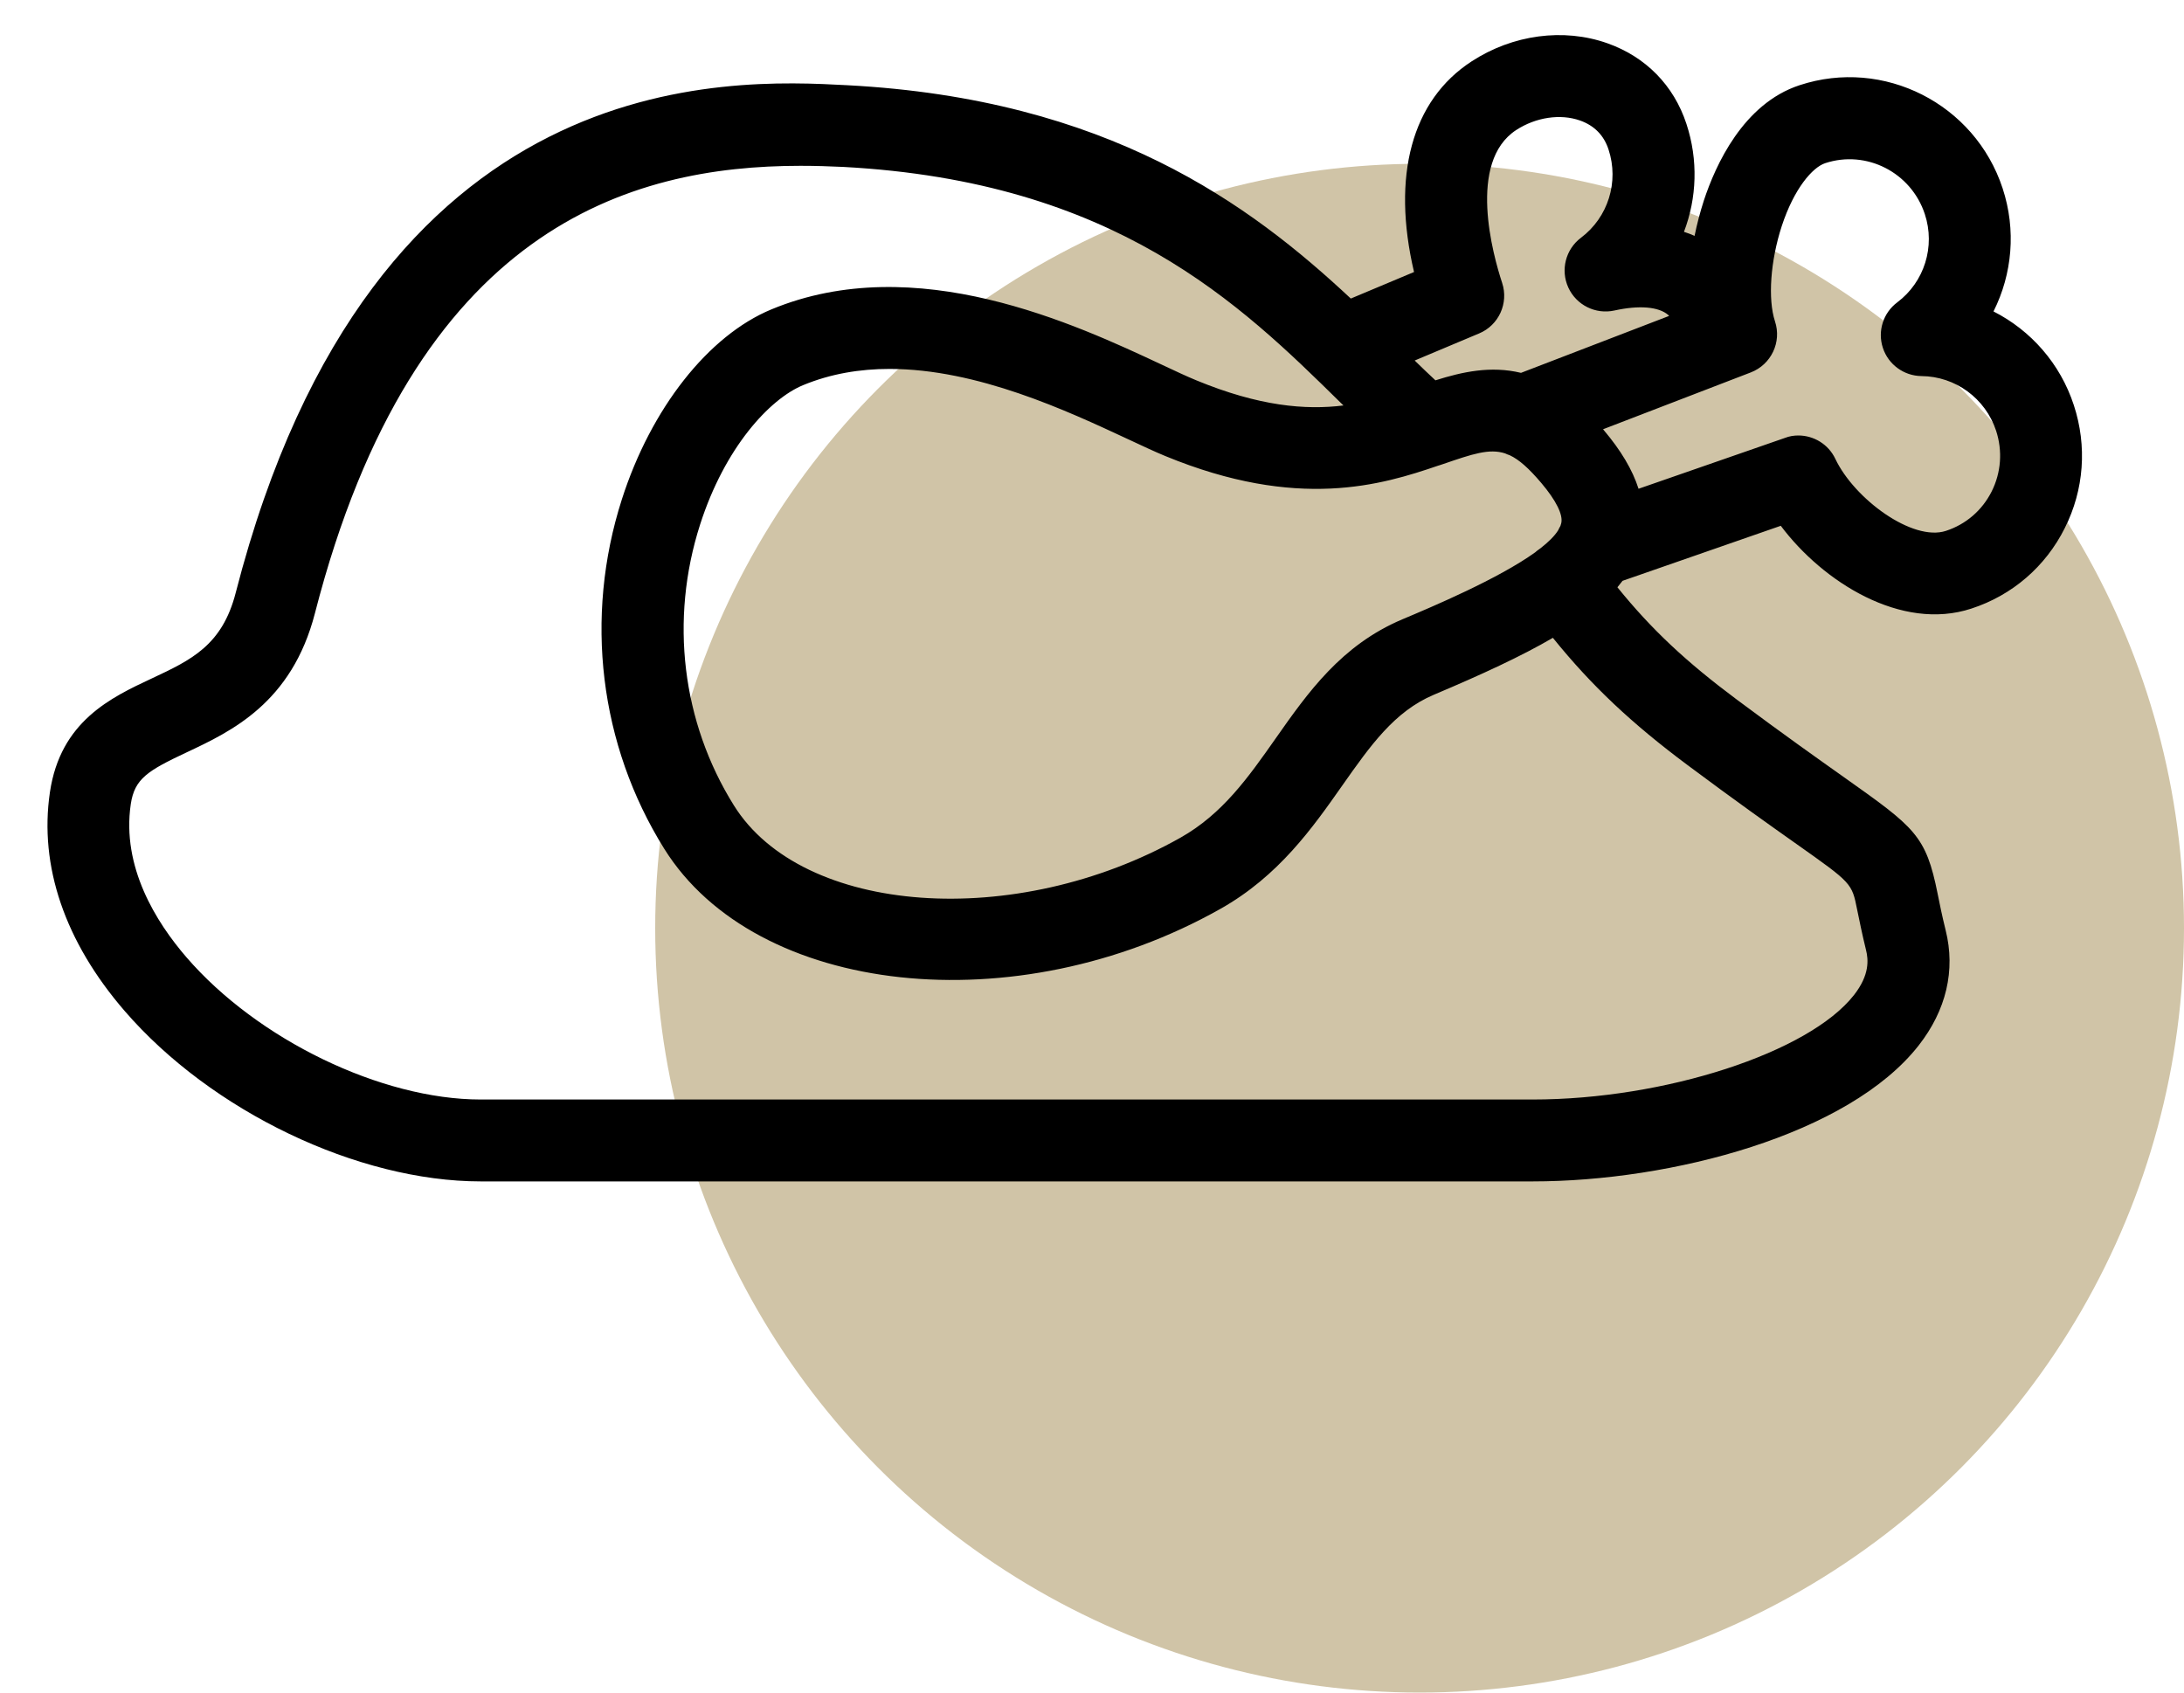
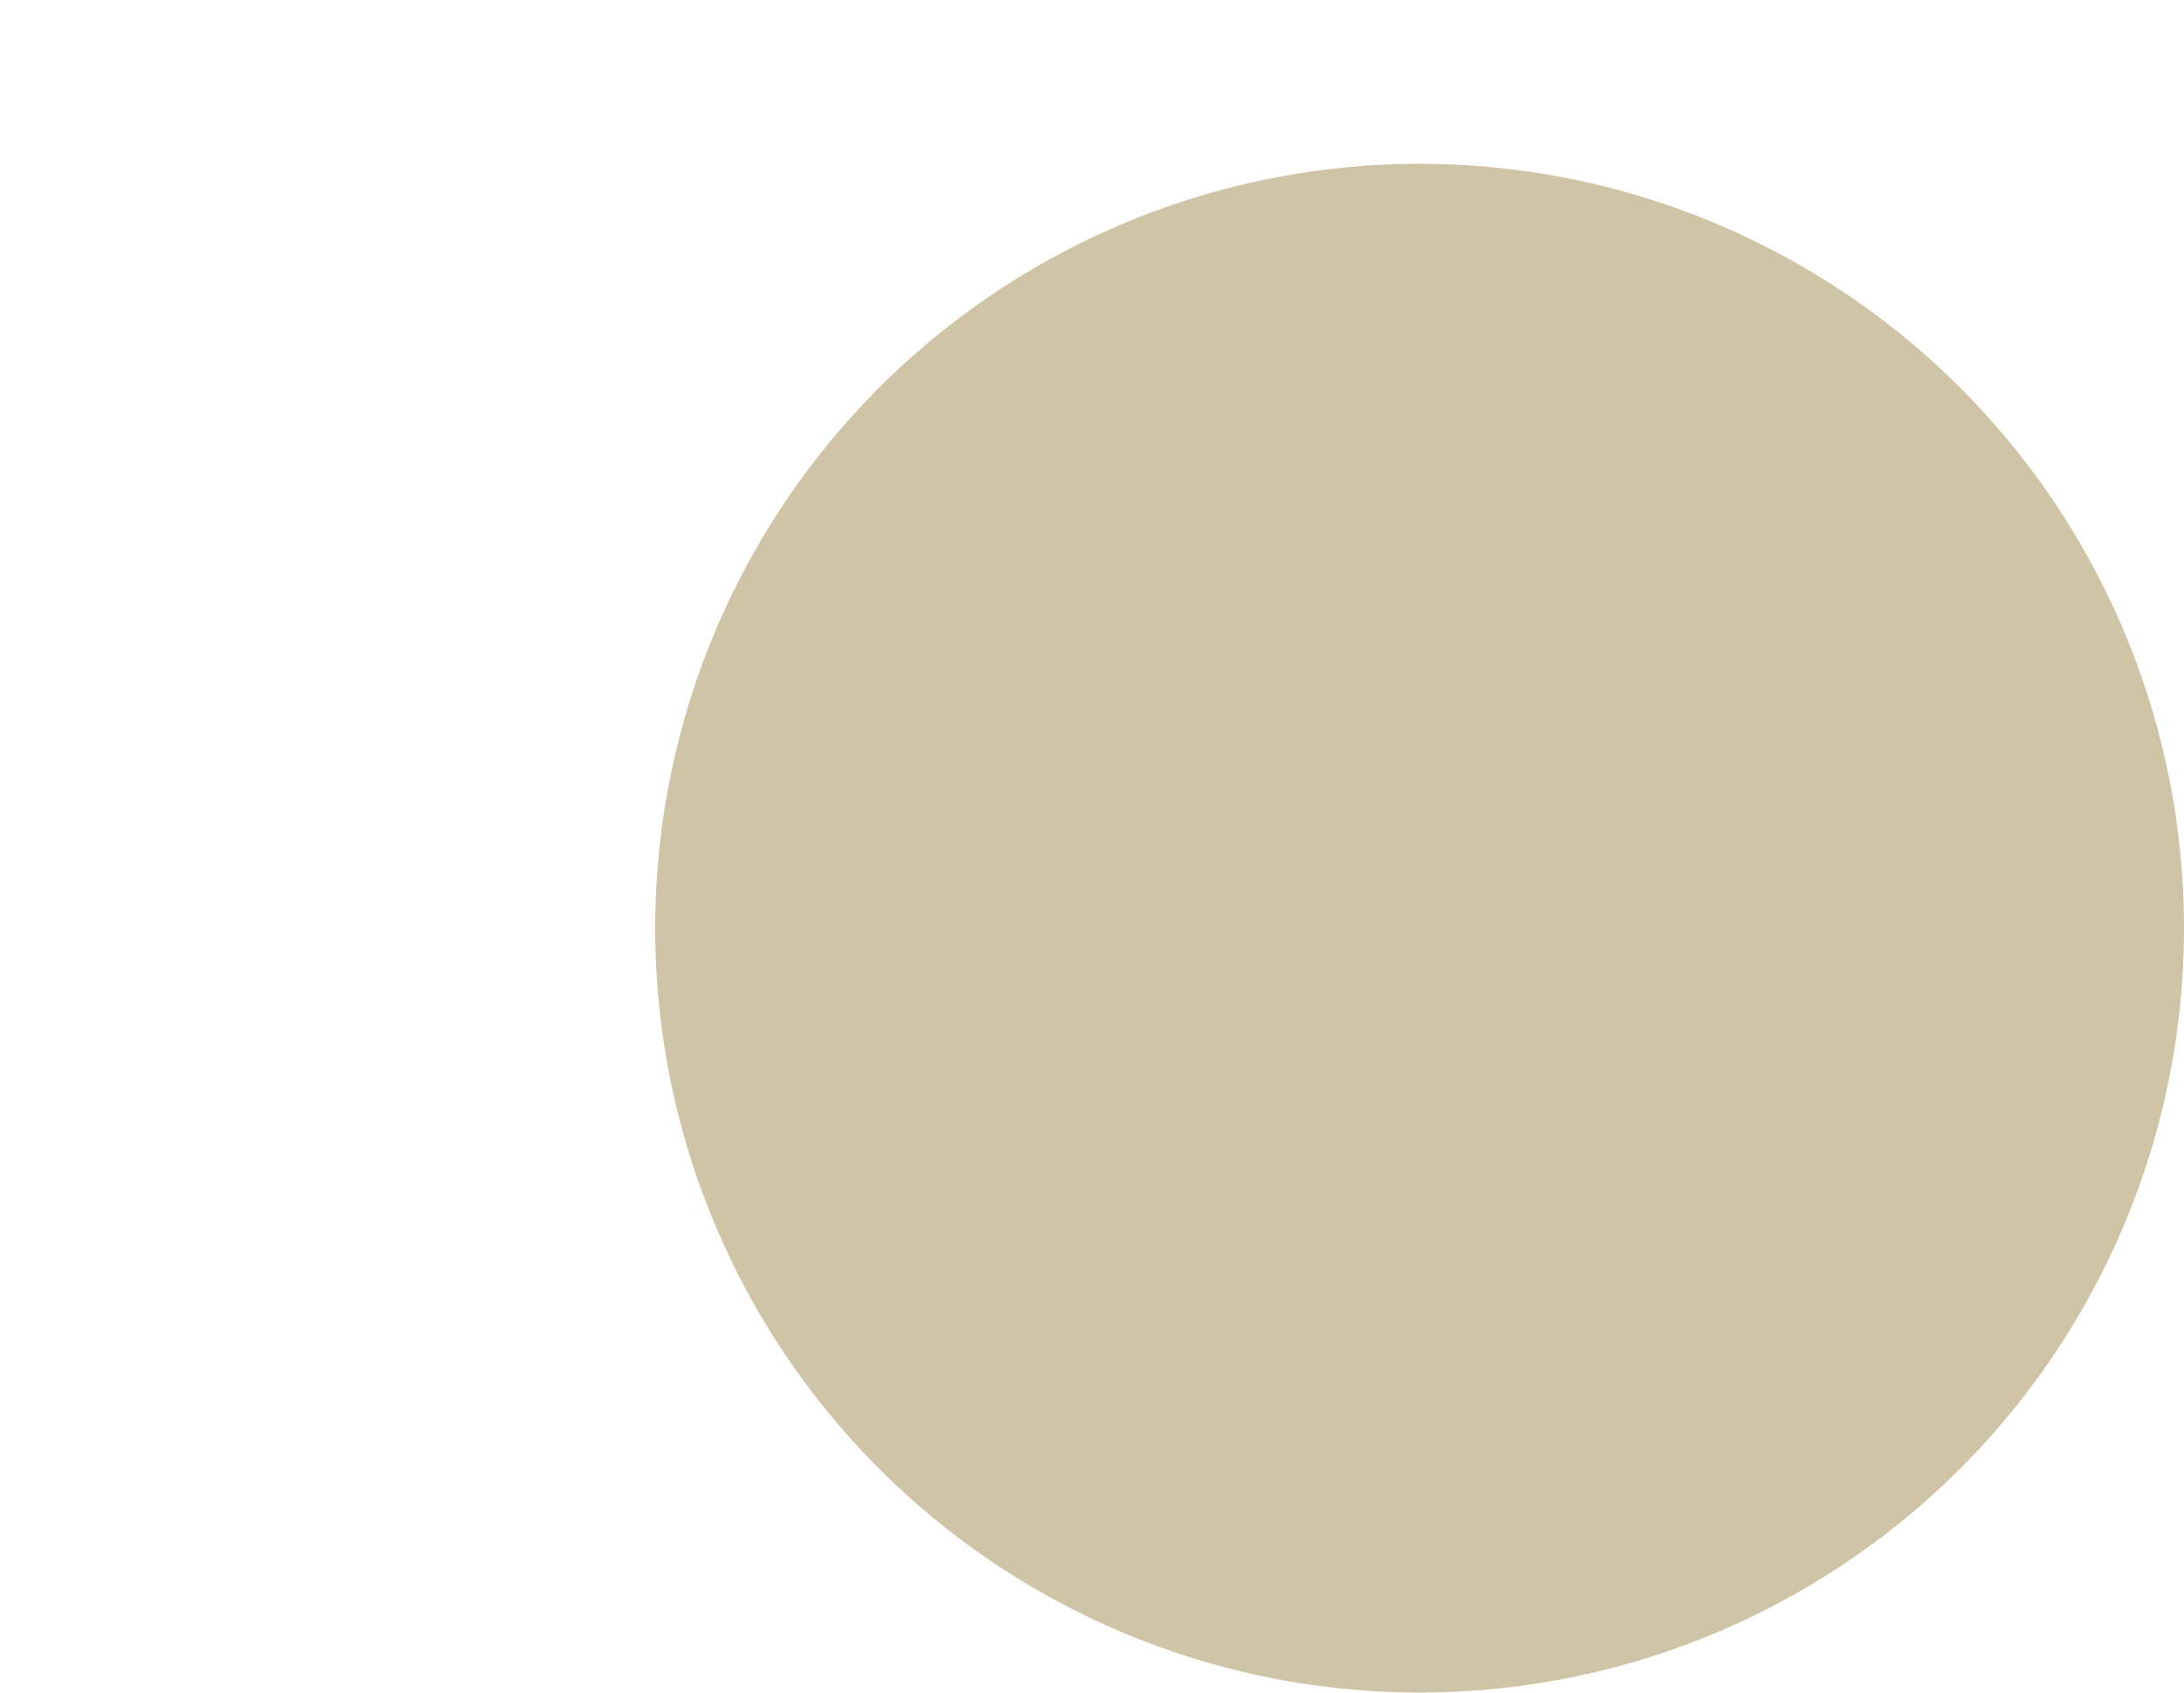
<svg xmlns="http://www.w3.org/2000/svg" width="40" height="31" viewBox="0 0 40 31" fill="none">
  <circle cx="26" cy="17" r="14" fill="#D0C4A7" />
-   <path d="M28.07 21.638H8.806C6.552 21.638 3.87 20.354 2.281 18.514C1.187 17.247 0.715 15.862 0.914 14.511C1.106 13.209 2.035 12.774 2.784 12.424C3.502 12.087 4.069 11.821 4.317 10.857C6.825 1.1 13.373 1.447 15.522 1.561C20.287 1.813 22.89 3.739 24.74 5.468L25.898 4.982C25.485 3.223 25.855 1.837 26.953 1.124C27.706 0.633 28.636 0.509 29.438 0.792C30.141 1.04 30.656 1.564 30.887 2.269C31.105 2.93 31.078 3.626 30.842 4.246C30.911 4.268 30.976 4.293 31.036 4.32C31.08 4.104 31.137 3.886 31.207 3.67C31.418 3.029 31.925 1.9 32.958 1.561C34.498 1.053 36.169 1.9 36.678 3.449C36.929 4.212 36.855 5.019 36.511 5.704C37.194 6.051 37.733 6.658 37.982 7.42C38.228 8.17 38.17 8.97 37.816 9.673C37.463 10.378 36.855 10.902 36.107 11.146C34.821 11.57 33.382 10.654 32.615 9.63L29.717 10.638C29.687 10.678 29.655 10.718 29.623 10.756C30.251 11.533 30.889 12.127 31.808 12.812C32.677 13.46 33.31 13.907 33.77 14.233C35.072 15.156 35.273 15.297 35.488 16.37C35.523 16.544 35.566 16.762 35.635 17.039C35.818 17.773 35.645 18.503 35.141 19.147C33.861 20.783 30.614 21.638 28.07 21.638ZM14.662 3.037C11.543 3.037 7.587 4.157 5.769 11.228C5.345 12.877 4.23 13.398 3.418 13.78C2.702 14.116 2.464 14.264 2.395 14.729C2.226 15.876 2.857 16.887 3.415 17.533C4.717 19.041 6.984 20.138 8.804 20.138H28.069C30.49 20.138 33.132 19.279 33.957 18.223C34.245 17.854 34.22 17.576 34.176 17.399C34.101 17.093 34.054 16.855 34.014 16.662C33.917 16.175 33.917 16.175 32.901 15.457C32.434 15.127 31.794 14.674 30.909 14.014C29.887 13.252 29.152 12.563 28.441 11.682C27.863 12.02 27.135 12.355 26.26 12.725C25.538 13.03 25.096 13.659 24.584 14.387C24.038 15.164 23.419 16.045 22.352 16.646C18.609 18.757 13.846 18.241 12.164 15.543C10.979 13.642 10.696 11.31 11.389 9.147C11.923 7.48 12.972 6.146 14.127 5.667C16.771 4.569 19.702 5.941 21.276 6.678C21.522 6.794 21.736 6.894 21.911 6.966C23.059 7.44 23.91 7.513 24.606 7.426C24.589 7.41 24.572 7.393 24.554 7.376C22.718 5.57 20.432 3.321 15.438 3.057C15.191 3.045 14.93 3.037 14.662 3.037ZM16.292 6.757C15.752 6.757 15.216 6.844 14.707 7.055C14.094 7.309 13.274 8.197 12.822 9.608C12.263 11.351 12.489 13.226 13.441 14.751C14.697 16.765 18.596 17.046 21.621 15.342C22.393 14.906 22.863 14.237 23.362 13.527C23.953 12.685 24.566 11.816 25.682 11.344C26.231 11.113 27.442 10.602 28.12 10.114C28.137 10.098 28.153 10.085 28.172 10.072C28.185 10.062 28.2 10.052 28.215 10.041C28.359 9.928 28.473 9.817 28.538 9.712C28.55 9.685 28.564 9.658 28.579 9.633C28.585 9.616 28.59 9.6 28.594 9.583C28.631 9.429 28.5 9.166 28.229 8.846C28.003 8.58 27.825 8.419 27.649 8.337C27.621 8.329 27.593 8.317 27.566 8.304C27.274 8.21 26.968 8.315 26.429 8.5C26.409 8.506 26.389 8.513 26.369 8.52C26.36 8.523 26.352 8.526 26.342 8.528C25.312 8.88 23.774 9.355 21.341 8.352C21.151 8.274 20.915 8.163 20.643 8.036C19.55 7.527 17.904 6.757 16.292 6.757ZM32.936 7.976C33.219 7.976 33.487 8.136 33.614 8.404C33.962 9.138 35.029 9.924 35.64 9.723C36.007 9.603 36.303 9.347 36.477 9.002C36.651 8.655 36.679 8.26 36.559 7.89C36.363 7.296 35.814 6.893 35.191 6.888C34.87 6.884 34.585 6.677 34.485 6.372C34.384 6.066 34.49 5.731 34.748 5.538C35.245 5.165 35.449 4.515 35.253 3.921C35.002 3.159 34.185 2.739 33.427 2.989C33.196 3.066 32.859 3.451 32.633 4.14C32.426 4.775 32.375 5.476 32.509 5.886C32.635 6.266 32.439 6.677 32.066 6.821L29.36 7.862C29.365 7.867 29.369 7.872 29.374 7.879C29.687 8.249 29.899 8.604 30.01 8.952L32.69 8.021C32.77 7.989 32.854 7.976 32.936 7.976ZM25.91 6.603C26.04 6.73 26.166 6.851 26.29 6.966C26.78 6.811 27.303 6.695 27.857 6.829L30.57 5.786C30.566 5.781 30.559 5.774 30.554 5.769C30.38 5.617 30.02 5.587 29.568 5.687C29.223 5.763 28.871 5.588 28.724 5.267C28.577 4.946 28.674 4.566 28.955 4.355C29.452 3.981 29.656 3.332 29.46 2.737C29.375 2.478 29.199 2.299 28.938 2.207C28.578 2.08 28.13 2.147 27.77 2.381C26.869 2.967 27.344 4.673 27.512 5.182C27.634 5.553 27.45 5.957 27.09 6.107L25.91 6.603Z" fill="black" />
</svg>